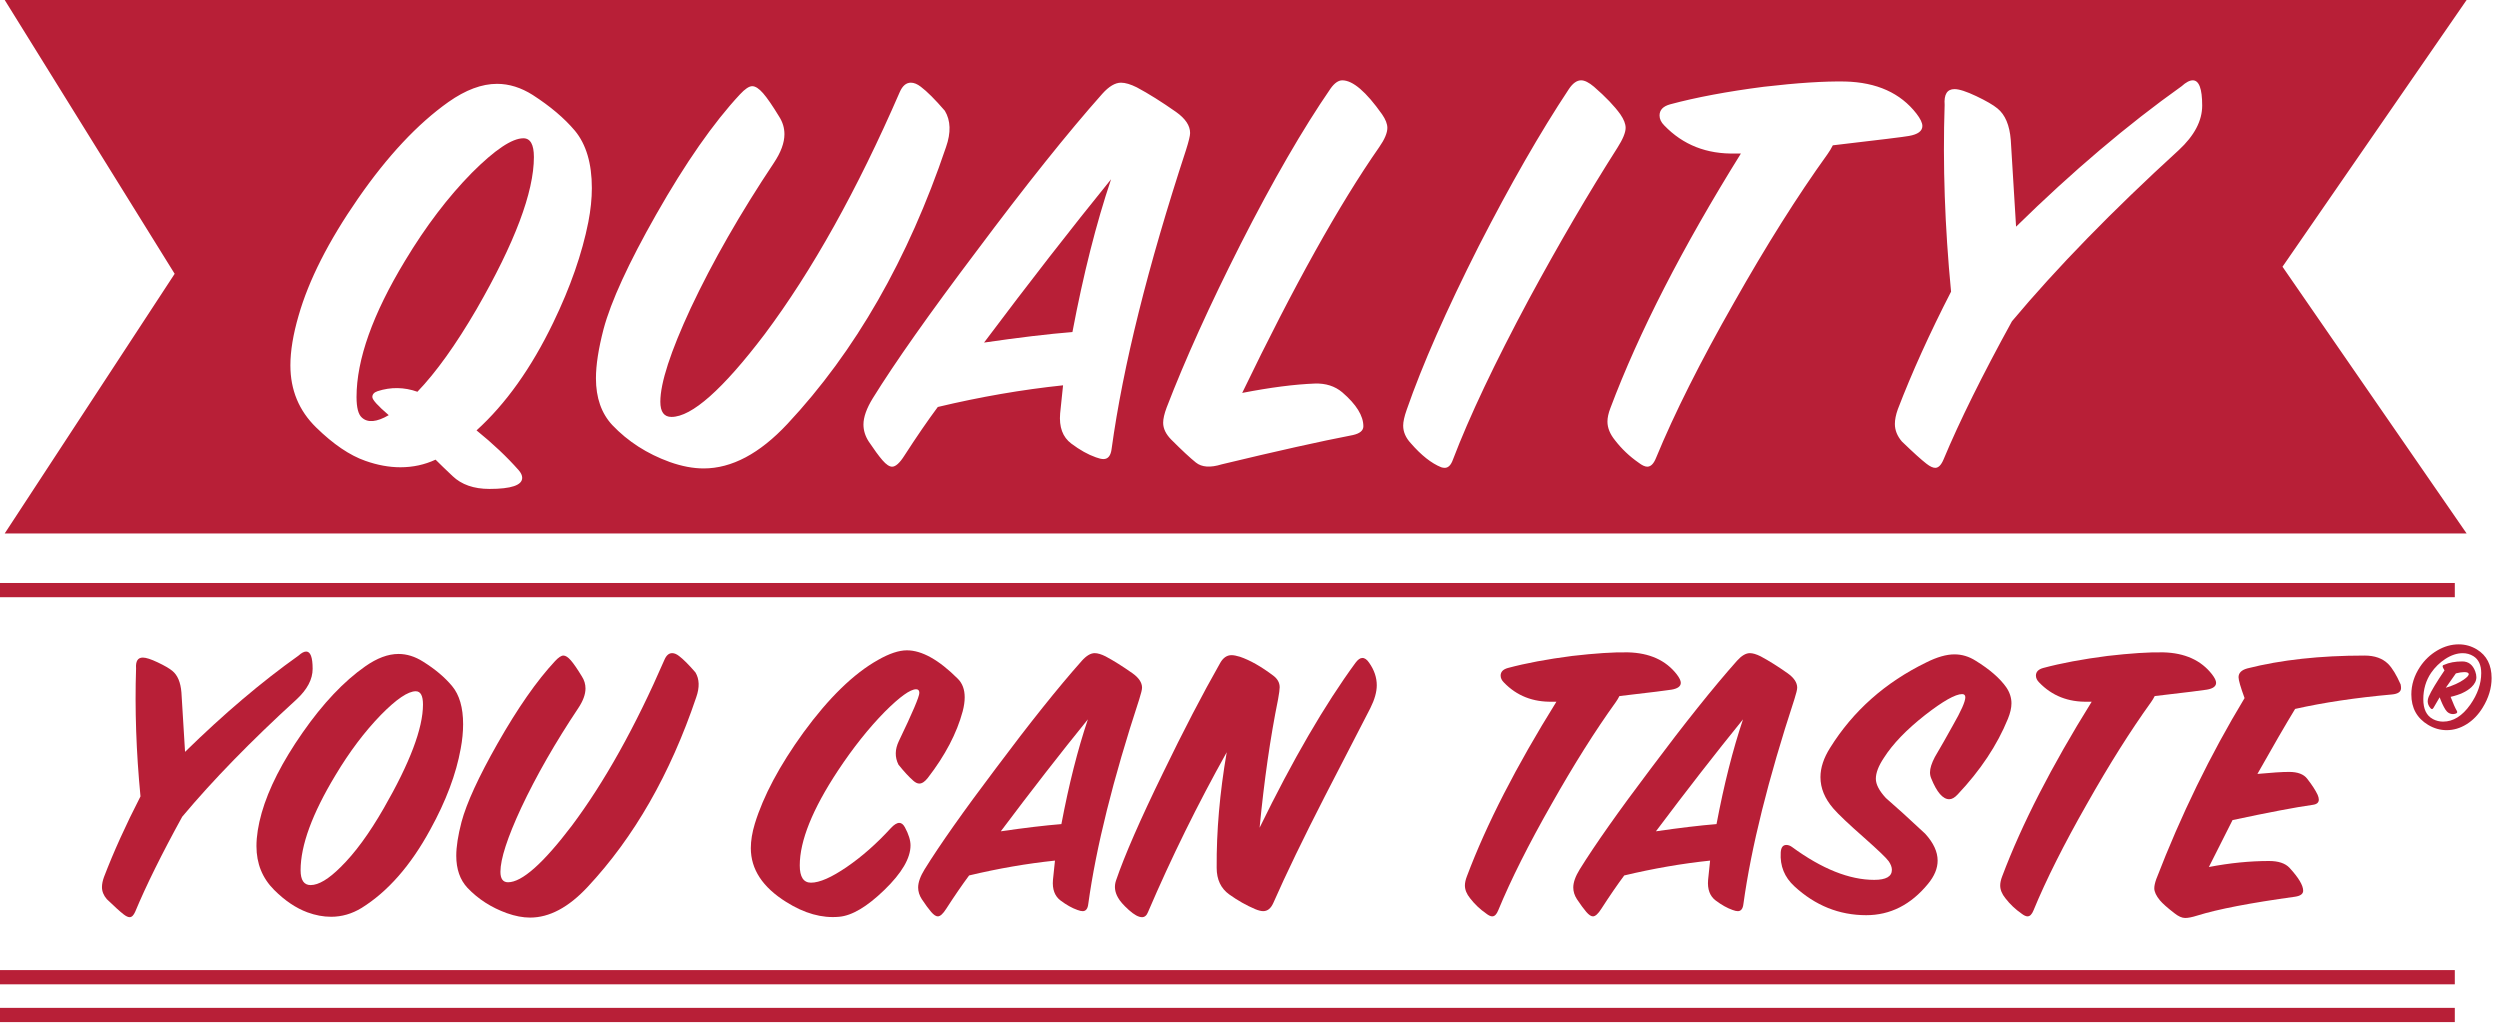
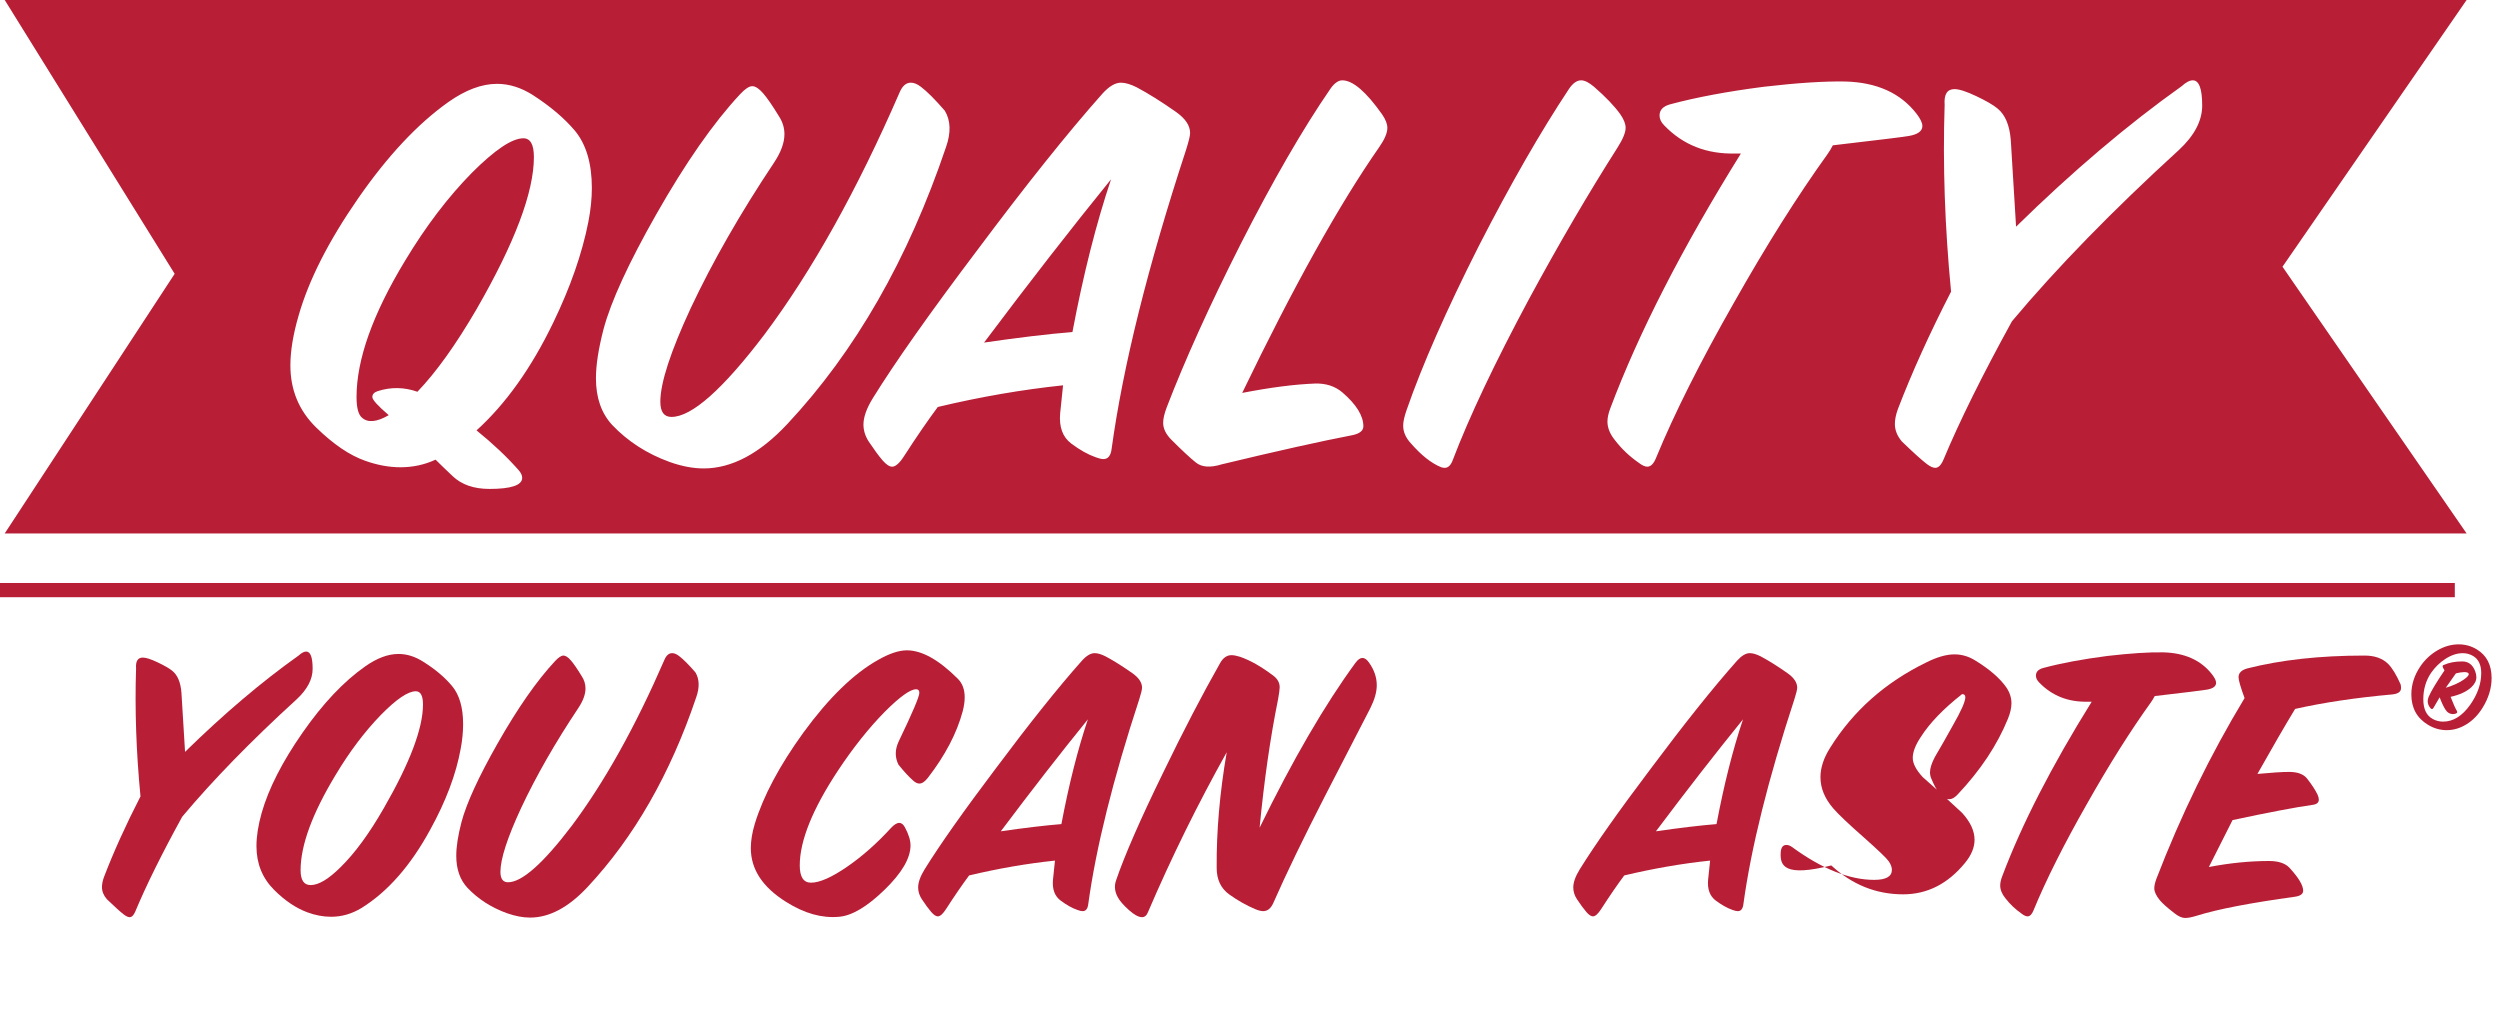
<svg xmlns="http://www.w3.org/2000/svg" version="1.1" id="Layer_1" x="0px" y="0px" width="527.04px" height="217px" viewBox="0 0 527.04 217" enable-background="new 0 0 527.04 217" xml:space="preserve">
  <g id="Layer_1_1_" display="none">
    <g id="wYls4l_1_" display="inline">
	</g>
  </g>
  <g id="bg">
</g>
  <g id="You_Can_Taste">
    <g>
      <path fill="#B81F37" d="M38.416,172.175c-4.287,7.796-7.586,14.459-9.898,19.995c-0.338,0.79-0.732,1.186-1.184,1.186    c-0.338,0-0.762-0.197-1.27-0.592c-0.732-0.563-1.918-1.636-3.553-3.215c-0.677-0.789-1.015-1.635-1.015-2.537    c0-0.621,0.14-1.324,0.423-2.115c2.03-5.301,4.596-10.967,7.698-17.004c-0.902-9.359-1.214-18.355-0.931-26.984    c-0.113-1.521,0.362-2.283,1.425-2.283c0.672,0,1.72,0.338,3.146,1.016c1.425,0.676,2.445,1.269,3.061,1.775    c1.118,0.902,1.762,2.426,1.93,4.566c0.169,2.652,0.424,6.826,0.764,12.521c8.146-7.982,16.122-14.75,23.928-20.298    c0.621-0.565,1.159-0.851,1.612-0.851c0.905,0,1.358,1.215,1.358,3.644c0,2.203-1.13,4.349-3.385,6.438    C52.937,156.191,44.9,164.438,38.416,172.175z" />
      <path fill="#B81F37" d="M57.788,187.604c-2.483-2.48-3.723-5.555-3.723-9.221c0-2.086,0.367-4.427,1.101-7.021    c1.466-5.131,4.342-10.771,8.628-16.918s8.684-10.799,13.197-13.959c2.48-1.746,4.82-2.621,7.021-2.621    c1.748,0,3.469,0.537,5.16,1.605c2.538,1.581,4.582,3.301,6.133,5.161c1.55,1.861,2.326,4.54,2.326,8.036    c0,1.636-0.169,3.355-0.507,5.16c-0.96,5.357-3.104,11.055-6.43,17.088c-4.116,7.559-8.938,13.057-14.466,16.496    c-2.029,1.24-4.174,1.861-6.429,1.861c-1.636,0-3.299-0.312-4.991-0.933C62.383,191.439,60.042,189.859,57.788,187.604z     M70.73,163.41c-4.906,8.121-7.359,14.804-7.359,20.048c0,2.088,0.705,3.13,2.114,3.13c1.692,0,3.808-1.27,6.346-3.807    c2.987-2.932,6.006-7.049,9.051-12.352c5.526-9.587,8.29-16.89,8.29-21.908c0-1.861-0.507-2.793-1.522-2.793    c-1.636,0-4.09,1.664-7.359,4.992C76.849,154.273,73.662,158.503,70.73,163.41z" />
      <path fill="#B81F37" d="M120.343,139.216c0.592,0.677,1.367,1.806,2.326,3.384c0.508,0.791,0.762,1.637,0.762,2.537    c0,1.241-0.507,2.623-1.521,4.146c-4.853,7.273-8.855,14.27-12.014,20.979c-2.933,6.316-4.398,10.828-4.398,13.534    c0,1.468,0.536,2.199,1.606,2.199c2.933,0,7.415-3.976,13.45-11.927c6.88-9.192,13.394-20.865,19.542-35.022    c0.394-0.899,0.93-1.353,1.607-1.353c0.45,0,0.931,0.197,1.438,0.592c0.901,0.677,2.059,1.833,3.468,3.468    c0.847,1.411,0.901,3.16,0.169,5.245c-5.471,16.188-13.111,29.523-22.925,40.014c-4.005,4.285-8.036,6.43-12.097,6.43    c-1.522,0-3.159-0.312-4.907-0.933c-3.271-1.184-6.035-2.96-8.29-5.329c-1.579-1.691-2.369-3.945-2.369-6.767    c0-1.917,0.368-4.285,1.101-7.106c1.07-4.004,3.608-9.529,7.613-16.58c4.229-7.443,8.262-13.224,12.098-17.342    c0.731-0.789,1.325-1.184,1.776-1.184S119.751,138.539,120.343,139.216z" />
    </g>
    <g>
-       <path fill="#B81F37" d="M328.118,147.93h-0.764c-4.173,0.112-7.612-1.24-10.318-4.062c-0.453-0.45-0.678-0.931-0.678-1.438    c0-0.789,0.509-1.324,1.522-1.607c3.776-1.014,8.29-1.86,13.534-2.537c4.851-0.562,8.769-0.817,11.76-0.762    c4.567,0.113,8.007,1.664,10.32,4.652c0.562,0.732,0.846,1.326,0.846,1.775c0,0.734-0.649,1.214-1.946,1.438    c-0.562,0.114-4.229,0.564-10.997,1.354c-0.227,0.45-0.479,0.874-0.761,1.269c-4.345,6.035-8.854,13.196-13.535,21.487    c-4.851,8.517-8.601,15.987-11.251,22.416c-0.339,0.847-0.761,1.271-1.269,1.271c-0.339,0-0.763-0.199-1.27-0.594    c-1.299-0.902-2.427-1.973-3.385-3.214c-0.732-0.901-1.1-1.804-1.1-2.707c0-0.563,0.14-1.212,0.424-1.944    C313.369,173.786,319.658,161.521,328.118,147.93z" />
      <path fill="#B81F37" d="M360.517,181.428c-5.921,0.621-11.956,1.664-18.103,3.131c-1.468,1.976-3.075,4.313-4.822,7.021    c-0.677,1.071-1.27,1.606-1.776,1.606c-0.393,0-0.858-0.312-1.396-0.931c-0.535-0.621-1.197-1.522-1.988-2.707    c-0.508-0.789-0.761-1.606-0.761-2.452c0-1.072,0.451-2.341,1.353-3.808c3.217-5.188,8.206-12.267,14.975-21.233    c7.162-9.587,13.225-17.172,18.188-22.756c0.959-1.068,1.861-1.605,2.707-1.605c0.62,0,1.381,0.226,2.285,0.677    c1.69,0.901,3.58,2.087,5.667,3.553c1.354,0.96,2.03,1.976,2.03,3.045c0,0.396-0.198,1.214-0.593,2.453    c-5.527,16.863-9.107,31.244-10.743,43.144c-0.113,1.016-0.509,1.521-1.186,1.521c-0.282,0-0.647-0.084-1.1-0.253    c-1.129-0.394-2.313-1.058-3.553-1.988c-1.241-0.931-1.776-2.382-1.607-4.356C360.094,185.376,360.234,184.021,360.517,181.428z     M349.097,175.252c5.021-0.73,9.276-1.238,12.774-1.521c1.576-8.346,3.438-15.705,5.583-22.08    C361.645,158.812,355.526,166.682,349.097,175.252z" />
-       <path fill="#B81F37" d="M375.405,179.734c0.059-1.069,0.452-1.605,1.186-1.605c0.395,0,0.789,0.141,1.184,0.424    c6.315,4.623,12.098,6.936,17.343,6.936c2.48,0,3.723-0.704,3.723-2.114c0-0.562-0.228-1.169-0.679-1.817    c-0.45-0.648-2.172-2.298-5.159-4.949c-3.271-2.875-5.443-4.935-6.515-6.176c-1.805-2.086-2.706-4.285-2.706-6.599    c0-1.974,0.677-4.03,2.03-6.175c4.85-7.783,11.616-13.789,20.302-18.02c2.255-1.127,4.229-1.69,5.921-1.69    c1.579,0,3.073,0.452,4.484,1.353c2.932,1.807,5.074,3.668,6.43,5.584c0.731,1.071,1.1,2.199,1.1,3.385    c0,0.959-0.253,2.059-0.762,3.299c-2.257,5.527-5.78,10.828-10.573,15.904c-0.622,0.676-1.215,1.014-1.776,1.014    c-1.354,0-2.622-1.465-3.807-4.398c-0.17-0.395-0.255-0.816-0.255-1.27c0-0.846,0.339-1.916,1.016-3.215    c1.297-2.199,2.564-4.426,3.807-6.683c1.748-3.046,2.623-5.019,2.623-5.922c0-0.45-0.228-0.676-0.677-0.676    c-1.411,0-4.006,1.466-7.782,4.397c-3.949,3.104-6.853,6.119-8.714,9.051c-1.13,1.692-1.69,3.16-1.69,4.399    c0,1.185,0.704,2.537,2.114,4.062c2.029,1.748,4.791,4.259,8.29,7.529c1.746,1.916,2.622,3.805,2.622,5.666    c0,1.637-0.678,3.271-2.031,4.907c-3.608,4.397-7.951,6.599-13.026,6.599c-5.696,0-10.743-2.031-15.143-6.092    C376.195,184.926,375.236,182.557,375.405,179.734z" />
+       <path fill="#B81F37" d="M375.405,179.734c0.059-1.069,0.452-1.605,1.186-1.605c0.395,0,0.789,0.141,1.184,0.424    c6.315,4.623,12.098,6.936,17.343,6.936c2.48,0,3.723-0.704,3.723-2.114c0-0.562-0.228-1.169-0.679-1.817    c-0.45-0.648-2.172-2.298-5.159-4.949c-3.271-2.875-5.443-4.935-6.515-6.176c-1.805-2.086-2.706-4.285-2.706-6.599    c0-1.974,0.677-4.03,2.03-6.175c4.85-7.783,11.616-13.789,20.302-18.02c2.255-1.127,4.229-1.69,5.921-1.69    c1.579,0,3.073,0.452,4.484,1.353c2.932,1.807,5.074,3.668,6.43,5.584c0.731,1.071,1.1,2.199,1.1,3.385    c0,0.959-0.253,2.059-0.762,3.299c-2.257,5.527-5.78,10.828-10.573,15.904c-0.622,0.676-1.215,1.014-1.776,1.014    c-1.354,0-2.622-1.465-3.807-4.398c-0.17-0.395-0.255-0.816-0.255-1.27c0-0.846,0.339-1.916,1.016-3.215    c1.297-2.199,2.564-4.426,3.807-6.683c1.748-3.046,2.623-5.019,2.623-5.922c0-0.45-0.228-0.676-0.677-0.676    c-3.949,3.104-6.853,6.119-8.714,9.051c-1.13,1.692-1.69,3.16-1.69,4.399    c0,1.185,0.704,2.537,2.114,4.062c2.029,1.748,4.791,4.259,8.29,7.529c1.746,1.916,2.622,3.805,2.622,5.666    c0,1.637-0.678,3.271-2.031,4.907c-3.608,4.397-7.951,6.599-13.026,6.599c-5.696,0-10.743-2.031-15.143-6.092    C376.195,184.926,375.236,182.557,375.405,179.734z" />
      <path fill="#B81F37" d="M440.965,147.93h-0.762c-4.175,0.112-7.613-1.24-10.319-4.062c-0.452-0.45-0.679-0.931-0.679-1.438    c0-0.789,0.51-1.324,1.524-1.607c3.776-1.014,8.29-1.86,13.534-2.537c4.85-0.562,8.769-0.817,11.758-0.762    c4.567,0.113,8.007,1.664,10.32,4.652c0.562,0.732,0.847,1.326,0.847,1.775c0,0.734-0.649,1.214-1.945,1.438    c-0.564,0.114-4.229,0.564-10.998,1.354c-0.226,0.45-0.479,0.874-0.762,1.269c-4.343,6.035-8.854,13.196-13.535,21.487    c-4.85,8.517-8.601,15.987-11.25,22.416c-0.339,0.847-0.762,1.271-1.269,1.271c-0.34,0-0.761-0.199-1.271-0.594    c-1.298-0.902-2.425-1.973-3.383-3.214c-0.733-0.901-1.101-1.804-1.101-2.707c0-0.563,0.14-1.212,0.424-1.944    C426.217,173.786,432.506,161.521,440.965,147.93z" />
      <path fill="#B81F37" d="M475.901,163.156c2.989-0.282,5.216-0.424,6.684-0.424c1.805,0,3.072,0.479,3.809,1.438    c1.014,1.299,1.747,2.426,2.198,3.385c0.169,0.395,0.254,0.731,0.254,1.014c0,0.621-0.423,0.988-1.27,1.102    c-3.609,0.508-9.25,1.579-16.919,3.214c-1.13,2.257-2.791,5.556-4.991,9.897c4.399-0.848,8.63-1.27,12.688-1.27    c1.974,0,3.412,0.479,4.315,1.438c1.915,2.087,2.876,3.693,2.876,4.822c0,0.677-0.565,1.1-1.692,1.269    c-9.419,1.298-16.299,2.622-20.641,3.978c-1.071,0.338-1.918,0.506-2.537,0.506c-0.679,0-1.438-0.338-2.284-1.016    c-1.466-1.127-2.481-2.029-3.046-2.705c-0.789-0.959-1.185-1.806-1.185-2.539c0-0.507,0.142-1.154,0.423-1.945    c5.188-13.479,11.392-26.193,18.61-38.15c-0.846-2.312-1.269-3.777-1.269-4.398c0-0.901,0.62-1.522,1.859-1.861    c7.105-1.805,15.341-2.706,24.701-2.706c2.144,0,3.808,0.592,4.991,1.776c0.846,0.846,1.72,2.283,2.622,4.313    c0.056,0.282,0.085,0.536,0.085,0.761c0,0.791-0.649,1.241-1.945,1.354c-7.559,0.677-14.354,1.69-20.388,3.045    C481.823,152.779,479.172,157.348,475.901,163.156z" />
    </g>
    <g>
      <path fill="#B81F37" d="M176.895,193.271c-3.609,0.338-7.332-0.707-11.167-3.131c-4.963-3.102-7.443-6.879-7.443-11.336    c0-1.578,0.282-3.3,0.846-5.16c1.804-5.865,5.216-12.266,10.236-19.203c5.356-7.33,10.602-12.435,15.734-15.312    c2.368-1.353,4.398-2.03,6.09-2.03c3.158,0,6.739,2.004,10.744,6.006c0.958,0.961,1.438,2.258,1.438,3.893    c0,0.902-0.143,1.891-0.423,2.961c-1.241,4.625-3.694,9.307-7.36,14.043c-0.621,0.79-1.213,1.186-1.776,1.186    c-0.396,0-0.817-0.197-1.269-0.594c-0.903-0.789-1.946-1.917-3.13-3.384c-0.791-1.578-0.762-3.242,0.084-4.991    c2.876-5.978,4.313-9.359,4.313-10.15c0-0.508-0.226-0.762-0.677-0.762c-1.241,0-3.44,1.579-6.598,4.736    c-3.384,3.439-6.684,7.586-9.897,12.436c-5.357,8.121-8.037,14.776-8.037,19.965c0,2.426,0.789,3.638,2.369,3.638    c1.804,0,4.314-1.101,7.528-3.3c3.215-2.198,6.314-4.934,9.306-8.204c0.677-0.731,1.27-1.101,1.776-1.101    c0.451,0,0.846,0.311,1.185,0.93c0.789,1.468,1.185,2.736,1.185,3.809c0,2.706-1.833,5.836-5.499,9.389    S179.602,193.045,176.895,193.271z" />
      <path fill="#B81F37" d="M222.405,181.428c-5.921,0.621-11.957,1.664-18.103,3.131c-1.467,1.976-3.074,4.313-4.821,7.021    c-0.677,1.071-1.269,1.606-1.776,1.606c-0.395,0-0.859-0.312-1.396-0.931c-0.536-0.621-1.198-1.522-1.988-2.707    c-0.508-0.789-0.762-1.606-0.762-2.452c0-1.072,0.452-2.341,1.354-3.808c3.214-5.188,8.206-12.267,14.973-21.233    c7.162-9.587,13.224-17.172,18.188-22.756c0.957-1.068,1.86-1.605,2.706-1.605c0.62,0,1.382,0.226,2.284,0.677    c1.692,0.901,3.581,2.087,5.667,3.553c1.354,0.96,2.03,1.976,2.03,3.045c0,0.396-0.198,1.214-0.592,2.453    c-5.527,16.863-9.108,31.244-10.743,43.144c-0.114,1.016-0.507,1.521-1.184,1.521c-0.283,0-0.649-0.084-1.101-0.253    c-1.128-0.394-2.312-1.058-3.553-1.988c-1.241-0.931-1.776-2.382-1.607-4.356C221.982,185.376,222.123,184.021,222.405,181.428z     M210.986,175.252c5.019-0.73,9.276-1.238,12.773-1.521c1.578-8.346,3.438-15.705,5.583-22.08    C223.533,158.812,217.415,166.682,210.986,175.252z" />
      <path fill="#B81F37" d="M258.611,158.587c-6.147,10.998-11.674,22.222-16.581,33.669c-0.282,0.732-0.705,1.1-1.269,1.1    c-0.733,0-1.662-0.506-2.791-1.521c-1.128-1.016-1.889-1.889-2.285-2.622c-0.676-1.187-0.815-2.368-0.422-3.554    c1.806-5.301,5.131-12.913,9.982-22.842c4.229-8.739,8.232-16.438,12.012-23.094c0.62-1.07,1.409-1.605,2.369-1.605    c0.451,0,1.042,0.113,1.775,0.338c2.145,0.734,4.483,2.061,7.021,3.977c0.899,0.676,1.354,1.494,1.354,2.453    c0,0.452-0.113,1.297-0.338,2.537c-1.637,8.066-2.934,17.088-3.892,27.07c6.991-14.323,13.729-25.913,20.217-34.77    c0.508-0.677,0.985-1.015,1.438-1.015c0.508,0,0.984,0.338,1.438,1.015c1.071,1.523,1.607,3.104,1.607,4.738    c0,1.41-0.453,3.018-1.354,4.821c-3.213,6.204-6.401,12.38-9.558,18.526c-4.569,8.91-8.207,16.438-10.913,22.586    c-0.508,1.129-1.215,1.69-2.115,1.69c-0.452,0-1.016-0.142-1.692-0.423c-1.859-0.789-3.679-1.818-5.455-3.087    c-1.776-1.271-2.665-3.144-2.665-5.626C256.439,175.225,257.144,167.104,258.611,158.587z" />
    </g>
  </g>
  <g id="Quality">
    <g>
      <path fill="#B81F37" d="M226.086,70c2.302-12.175,5.017-22.912,8.145-32.209c-8.475,10.449-17.399,21.926-26.778,34.43    C214.773,71.152,220.984,70.412,226.086,70z" />
      <path fill="#B81F37" d="M520,0H0.995l35.827,57.723L0.995,112.459H520L481.187,56.23L520,0z M124.032,46.799    c-1.317,6.665-3.785,13.741-7.404,21.226c-4.608,9.544-9.996,17.113-16.167,22.707c3.456,2.798,6.417,5.594,8.885,8.392    c0.494,0.574,0.741,1.11,0.741,1.604c0,1.562-2.304,2.345-6.911,2.345c-3.291,0-5.883-0.906-7.774-2.715    c-1.48-1.399-2.674-2.551-3.579-3.455c-2.304,1.068-4.771,1.604-7.403,1.604c-2.389,0-4.855-0.453-7.405-1.357    c-3.292-1.151-6.747-3.496-10.366-7.034c-3.621-3.536-5.43-7.898-5.43-13.082c0-3.042,0.577-6.54,1.728-10.489    c2.139-7.485,6.313-15.713,12.526-24.681c6.211-8.966,12.566-15.753,19.066-20.362c3.62-2.549,7.033-3.826,10.242-3.826    c2.55,0,5.061,0.783,7.528,2.345c3.702,2.387,6.664,4.896,8.885,7.528c2.386,2.88,3.579,6.911,3.579,12.094    C124.772,41.863,124.525,44.25,124.032,46.799z M148.341,98.753c-2.221,0-4.608-0.454-7.157-1.358    c-4.771-1.728-8.804-4.319-12.094-7.774c-2.302-2.468-3.456-5.758-3.456-9.873c0-2.796,0.536-6.251,1.604-10.366    c1.562-5.841,5.265-13.902,11.107-24.188c6.17-10.86,12.051-19.292,17.647-25.298c1.067-1.151,1.932-1.728,2.592-1.728    c0.657,0,1.419,0.494,2.283,1.481c0.863,0.987,1.993,2.634,3.394,4.936c0.74,1.153,1.111,2.387,1.111,3.702    c0,1.811-0.741,3.826-2.223,6.047c-7.077,10.613-12.917,20.815-17.523,30.605c-4.279,9.215-6.417,15.796-6.417,19.745    c0,2.141,0.78,3.209,2.345,3.209c4.277,0,10.817-5.8,19.622-17.4c10.037-13.409,19.539-30.439,28.507-51.09    c0.575-1.315,1.358-1.975,2.345-1.975c0.658,0,1.358,0.29,2.099,0.864c1.314,0.987,3.002,2.675,5.06,5.06    c1.234,2.058,1.315,4.609,0.247,7.651c-7.979,23.613-19.127,43.069-33.443,58.372C160.146,95.627,154.265,98.753,148.341,98.753z     M232.627,96.779c-0.412,0-0.946-0.124-1.604-0.37c-1.646-0.575-3.374-1.543-5.183-2.9c-1.811-1.357-2.591-3.474-2.345-6.355    c0-0.164,0.205-2.138,0.616-5.923c-8.639,0.906-17.441,2.427-26.408,4.566c-2.141,2.881-4.484,6.294-7.034,10.243    c-0.987,1.562-1.852,2.345-2.592,2.345c-0.574,0-1.253-0.453-2.036-1.357c-0.781-0.906-1.747-2.222-2.9-3.949    c-0.741-1.151-1.109-2.345-1.109-3.579c0-1.562,0.658-3.414,1.974-5.554c4.688-7.568,11.97-17.894,21.843-30.975    c10.447-13.985,19.292-25.052,26.533-33.196c1.397-1.562,2.715-2.345,3.949-2.345c0.903,0,2.015,0.33,3.332,0.987    c2.468,1.317,5.224,3.045,8.269,5.183c1.974,1.4,2.962,2.88,2.962,4.442c0,0.577-0.29,1.77-0.864,3.579    c-8.062,24.6-13.286,45.58-15.673,62.938C234.189,96.038,233.614,96.779,232.627,96.779z M290.752,31.03    c-8.394,12.034-18.02,29.302-28.878,51.804c5.924-1.151,11.023-1.809,15.302-1.974c2.303-0.081,4.237,0.536,5.801,1.851    c2.962,2.551,4.442,4.936,4.442,7.157c0,0.906-0.74,1.523-2.222,1.852c-6.829,1.317-16.043,3.375-27.644,6.17    c-2.387,0.741-4.196,0.615-5.43-0.37c-1.234-0.989-2.962-2.596-5.184-4.821c-1.15-1.152-1.728-2.347-1.728-3.584    c0-0.823,0.247-1.894,0.74-3.213c3.867-10.052,9.049-21.505,15.549-34.361c6.828-13.43,13.162-24.388,19.005-32.876    c0.821-1.153,1.645-1.729,2.468-1.729c2.222,0,5.018,2.391,8.393,7.171c0.739,1.072,1.109,2.021,1.109,2.844    C292.479,28.022,291.902,29.381,290.752,31.03z M306.301,96.9c-0.412,1.153-0.986,1.729-1.727,1.729    c-0.247,0-0.494-0.042-0.741-0.124c-2.057-0.825-4.195-2.512-6.417-5.067c-1.068-1.153-1.604-2.389-1.604-3.708    c0-0.824,0.247-1.936,0.74-3.338c3.292-9.475,8.35-20.969,15.179-34.482c6.665-13.018,12.998-24.058,19.006-33.123    c0.821-1.234,1.686-1.853,2.592-1.853c0.739,0,1.645,0.453,2.716,1.359c2.467,2.145,4.317,4.08,5.553,5.81    c0.74,1.072,1.11,2.019,1.11,2.842c0,0.989-0.576,2.389-1.729,4.201c-6.09,9.558-12.3,20.187-18.635,31.887    C315.104,76.547,309.757,87.837,306.301,96.9z M385.279,32.484c-6.336,8.804-12.917,19.251-19.744,31.346    c-7.076,12.423-12.548,23.323-16.413,32.703c-0.493,1.233-1.11,1.851-1.853,1.851c-0.492,0-1.108-0.289-1.851-0.864    c-1.894-1.317-3.538-2.879-4.937-4.689c-1.069-1.315-1.604-2.632-1.604-3.949c0-0.822,0.204-1.769,0.617-2.838    c6.004-15.96,15.179-33.854,27.52-53.682h-1.11c-6.09,0.166-11.106-1.809-15.056-5.923c-0.66-0.658-0.987-1.357-0.987-2.098    c0-1.151,0.74-1.932,2.222-2.345c5.512-1.481,12.094-2.715,19.745-3.702c7.074-0.821,12.793-1.191,17.152-1.11    c6.664,0.166,11.681,2.427,15.056,6.787c0.822,1.07,1.234,1.934,1.234,2.592c0,1.07-0.947,1.77-2.838,2.098    c-0.823,0.166-6.171,0.824-16.043,1.974C386.061,31.292,385.69,31.909,385.279,32.484z M459.323,31.643    c-13.986,12.773-25.712,24.801-35.171,36.089C417.9,79.103,413.087,88.825,409.715,96.9c-0.494,1.153-1.071,1.729-1.729,1.729    c-0.493,0-1.109-0.289-1.851-0.864c-1.07-0.823-2.799-2.385-5.185-4.689c-0.986-1.151-1.479-2.385-1.479-3.702    c0-0.904,0.204-1.932,0.616-3.085c2.963-7.732,6.704-16,11.229-24.805c-1.316-13.656-1.77-26.779-1.355-39.367    c-0.167-2.221,0.526-3.332,2.076-3.332c0.98,0,2.51,0.494,4.589,1.48c2.078,0.988,3.566,1.852,4.466,2.592    c1.632,1.317,2.567,3.539,2.812,6.664c0.247,3.868,0.619,9.956,1.115,18.264c11.881-11.646,23.518-21.517,34.906-29.612    c0.904-0.825,1.689-1.24,2.352-1.24c1.319,0,1.98,1.772,1.98,5.314C464.26,25.463,462.613,28.594,459.323,31.643z" />
      <path fill="#B81F37" d="M110.333,29.152c-2.388,0-6.006,2.428-10.859,7.281c-5.02,5.103-9.709,11.272-14.069,18.511    C78.576,66.216,75.163,75.8,75.163,83.698c0,2.221,0.37,3.662,1.11,4.319c1.234,1.153,3.125,0.988,5.678-0.494    c-2.305-1.974-3.456-3.249-3.456-3.825c0-0.575,0.371-0.987,1.109-1.234c2.796-0.904,5.595-0.863,8.393,0.124    c3.948-4.113,8.103-9.913,12.464-17.4c8.062-13.985,12.094-24.681,12.094-32.086C112.555,30.469,111.814,29.152,110.333,29.152z" />
    </g>
  </g>
  <g id="horizonal_lines">
    <line fill="none" stroke="#B81F37" stroke-width="3" x1="0" y1="124.402" x2="517.512" y2="124.402" />
-     <line fill="none" stroke="#B81F37" stroke-width="3" x1="0" y1="206.01" x2="517.512" y2="206.01" />
-     <line fill="none" stroke="#B81F37" stroke-width="3" x1="0" y1="213.973" x2="517.512" y2="213.973" />
  </g>
  <g>
    <path fill="#B81F37" d="M510.18,140.58c0.96-1.44,2.17-2.59,3.63-3.45c1.46-0.859,2.971-1.29,4.53-1.29c1.38,0,2.66,0.36,3.84,1.08   c2.06,1.26,3.09,3.271,3.09,6.03c0,2.12-0.63,4.2-1.89,6.24c-0.92,1.5-2.05,2.665-3.39,3.494c-1.341,0.831-2.74,1.245-4.2,1.245   c-1.36,0-2.66-0.369-3.9-1.109c-2.359-1.42-3.54-3.56-3.54-6.42C508.35,144.36,508.96,142.42,510.18,140.58z M521.43,138.33   c-0.68-0.42-1.43-0.63-2.25-0.63c-1.199,0-2.43,0.41-3.689,1.229c-1.181,0.78-2.171,1.751-2.971,2.91   c-1.1,1.62-1.649,3.48-1.649,5.58c0,2.061,0.67,3.45,2.01,4.17c0.68,0.36,1.399,0.54,2.16,0.54c2.14,0,4.05-1.189,5.729-3.57   c1.54-2.199,2.311-4.419,2.311-6.659C523.08,140.2,522.53,139.01,521.43,138.33z M515.34,141.33c-0.08-0.14-0.18-0.319-0.3-0.54   c-0.18-0.36-0.11-0.57,0.21-0.63c1.06-0.48,2.34-0.72,3.84-0.72c1.3,0,2.21,0.7,2.73,2.1c0.159,0.44,0.239,0.851,0.239,1.229   c0,0.74-0.35,1.44-1.05,2.101c-0.979,0.92-2.44,1.601-4.38,2.04c0.54,1.4,0.97,2.37,1.29,2.91c0.2,0.32,0.12,0.53-0.24,0.63   c-0.2,0.06-0.38,0.09-0.54,0.09c-0.68,0-1.225-0.33-1.635-0.99s-0.806-1.51-1.185-2.55c-0.54,0.9-0.96,1.62-1.261,2.16   c-0.2,0.38-0.42,0.43-0.659,0.149c-0.4-0.459-0.601-0.949-0.601-1.47c0-0.3,0.07-0.619,0.21-0.96   C512.531,145.68,513.64,143.83,515.34,141.33z M515.611,144.99c1.579-0.48,2.839-1.05,3.779-1.71c0.78-0.54,1.13-0.95,1.051-1.23   c-0.061-0.24-0.371-0.359-0.931-0.359c-0.479,0-1.07,0.09-1.77,0.27C517.26,142.62,516.55,143.63,515.611,144.99z" />
  </g>
</svg>